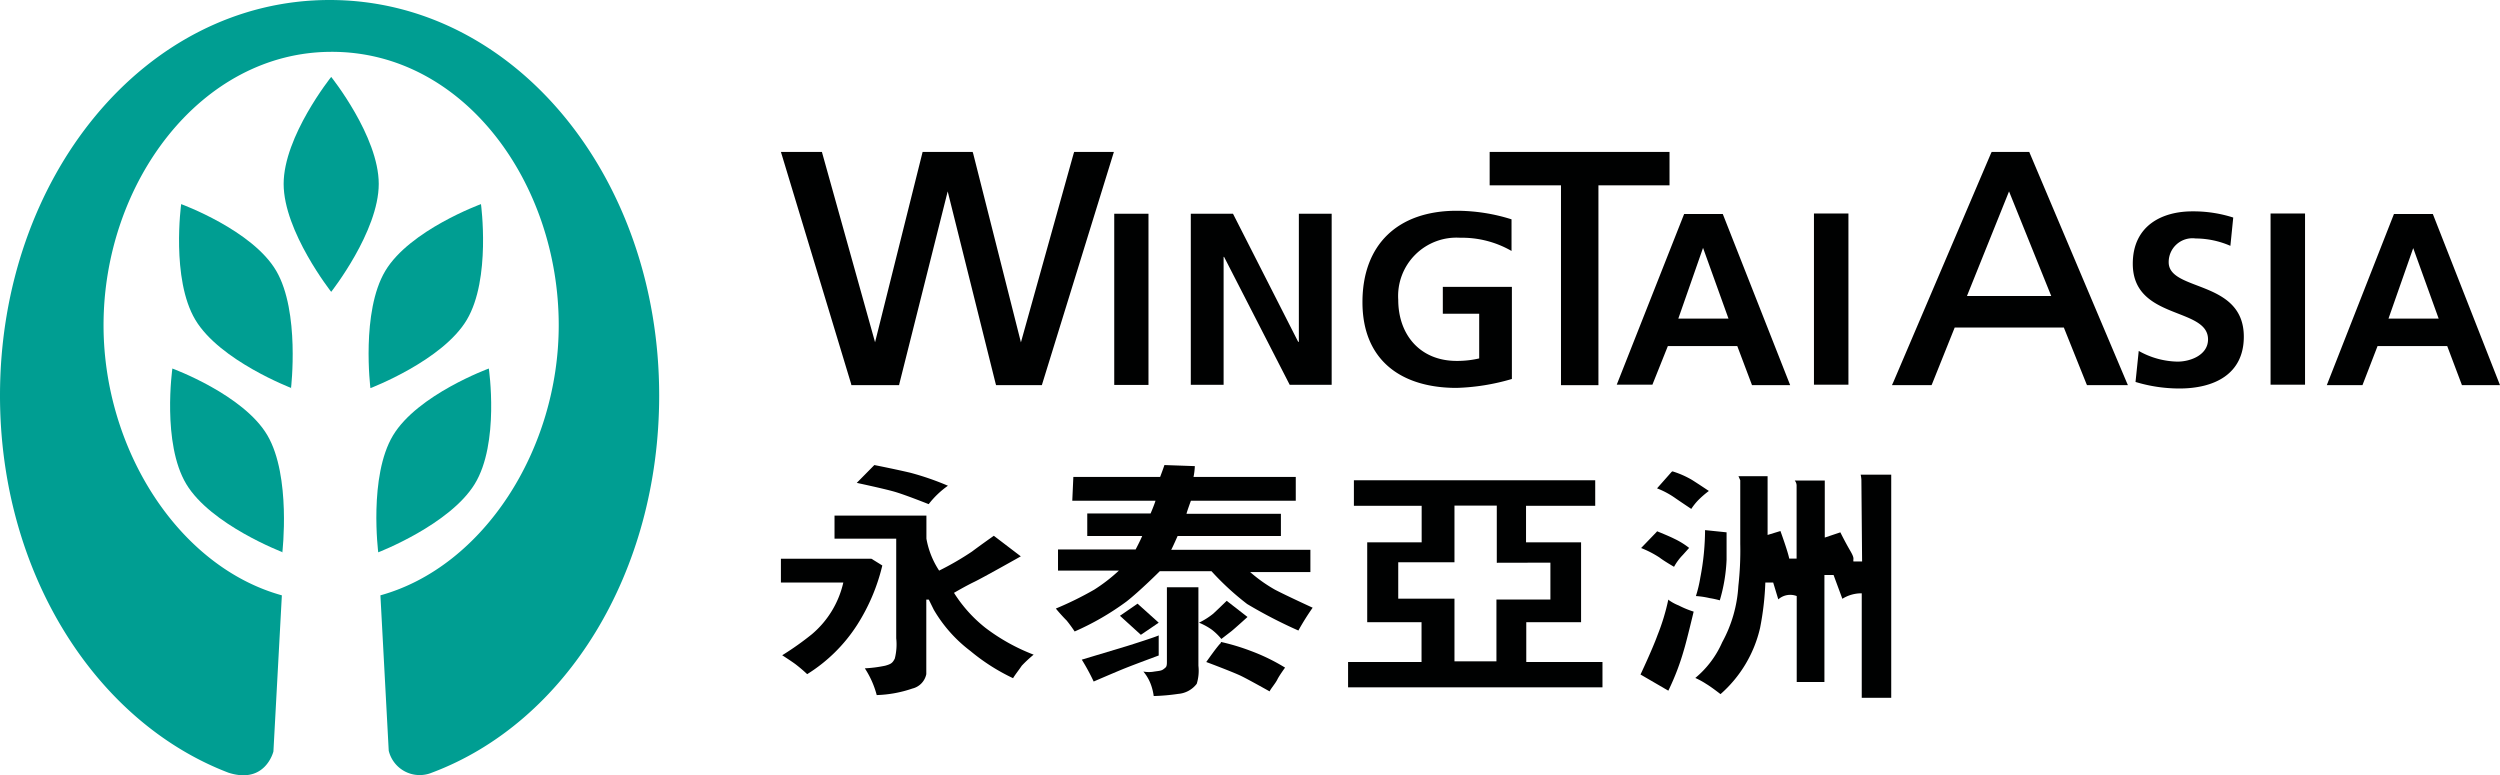
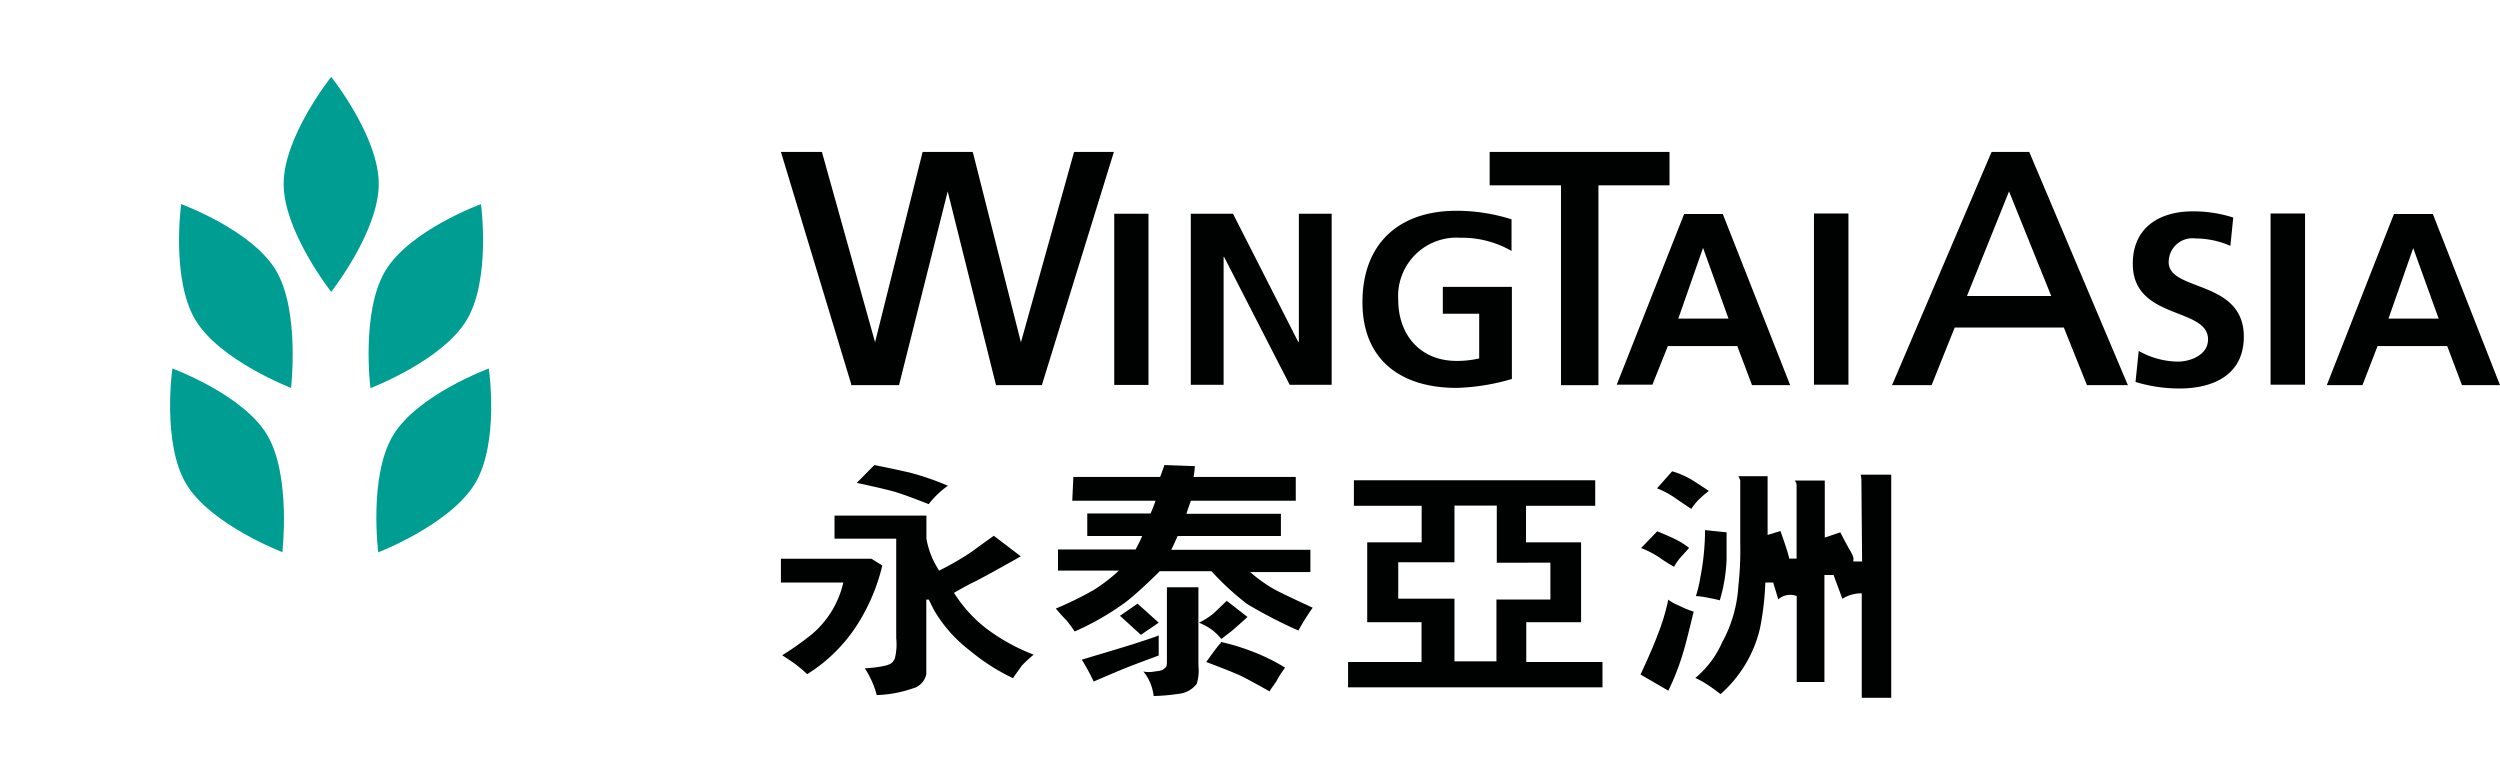
<svg xmlns="http://www.w3.org/2000/svg" viewBox="0 0 210.3 65.22">
  <defs>
    <style>.cls-1{fill:#000101;}.cls-2{fill:#009e92;}</style>
  </defs>
  <title>資產 1</title>
  <g id="圖層_2" data-name="圖層 2">
    <g id="TNC">
      <polygon class="cls-1" points="90.51 12.78 90.36 12.78 90.31 12.93 85.88 28.8 81.87 12.94 81.82 12.78 77.61 12.78 77.57 12.94 73.61 28.79 69.18 12.93 69.14 12.78 65.69 12.78 65.77 13.04 71.59 32.27 71.62 32.4 75.63 32.4 75.66 32.26 79.72 16.1 83.75 32.26 83.79 32.4 87.64 32.4 93.62 13.04 93.7 12.78 90.51 12.78" />
      <polygon class="cls-1" points="125.51 12.78 125.31 12.78 125.31 15.59 131.31 15.59 131.31 32.4 134.46 32.4 134.46 15.59 140.44 15.59 140.44 12.78 125.51 12.78" />
      <path class="cls-1" d="M169,16.1l3.55,8.8h-7.09Zm9.87,16L170.75,12.9l-.05-.12h-3.16l-.06.12-8.21,19.24-.12.26h3.33l.05-.11,1.9-4.74h9.18l1.9,4.74.05.11H179Z" />
      <rect class="cls-1" x="93.73" y="17.98" width="2.88" height="14.4" />
      <polygon class="cls-1" points="100.17 17.98 103.72 17.98 109.2 28.75 109.26 28.75 109.26 17.98 112.02 17.98 112.02 32.37 108.49 32.37 102.97 21.61 102.93 21.61 102.93 32.37 100.17 32.37 100.17 17.98" />
      <path class="cls-1" d="M127.15,21.11A8.33,8.33,0,0,0,122.84,20a4.91,4.91,0,0,0-5.22,5.22c0,2.93,1.83,5.14,4.91,5.14a8.19,8.19,0,0,0,1.9-.21V26.39h-3.06V24.13h5.81v7.75a18.2,18.2,0,0,1-4.65.75c-4.68,0-7.92-2.34-7.92-7.21s3-7.69,7.92-7.69a15.33,15.33,0,0,1,4.62.72Z" />
      <path class="cls-1" d="M187.62,20.68a7.38,7.38,0,0,0-2.92-.62,2,2,0,0,0-2.27,2c0,2.49,6.32,1.44,6.32,6.26,0,3.17-2.5,4.36-5.42,4.36a12.71,12.71,0,0,1-3.69-.55l.27-2.61a6.88,6.88,0,0,0,3.26.9c1.1,0,2.57-.56,2.57-1.87,0-2.74-6.33-1.61-6.33-6.36,0-3.23,2.49-4.41,5-4.41a10.94,10.94,0,0,1,3.45.52Z" />
      <rect class="cls-1" x="191" y="17.96" width="2.9" height="14.4" />
      <path class="cls-1" d="M203,20.87h0l-2.08,5.93h4.22ZM201.38,18h3.27l5.65,14.4h-3.2l-1.24-3.29H200l-1.27,3.29h-3Z" />
      <path class="cls-1" d="M143.26,20.85h0l-2.08,5.95h4.22ZM141.67,18h3.25l5.67,14.4h-3.21l-1.24-3.29H140.3L139,32.36h-3Z" />
      <rect class="cls-1" x="152.59" y="17.96" width="2.9" height="14.4" />
      <path class="cls-1" d="M72.07,40.62l1.48-1.5s1.63.32,3,.64a23.27,23.27,0,0,1,3.19,1.1,7.51,7.51,0,0,0-1.62,1.55s-2-.8-2.92-1.06-3.13-.73-3.13-.73" />
      <path class="cls-1" d="M70.2,43.37h7.73l0,1.94A7.13,7.13,0,0,0,79,48a24.43,24.43,0,0,0,2.76-1.6c.8-.6,1.84-1.33,1.84-1.33l2.27,1.73s-3.19,1.8-3.92,2.15-1.7.92-1.7.92a11.69,11.69,0,0,0,2.64,2.94,16.39,16.39,0,0,0,4.06,2.26,10.83,10.83,0,0,0-1,.93c-.21.32-.6.81-.73,1.05a16.83,16.83,0,0,1-3.59-2.29,11.81,11.81,0,0,1-3.08-3.47l-.42-.85h-.21v6.27a1.57,1.57,0,0,1-1.17,1.21,10.2,10.2,0,0,1-3,.55,7.63,7.63,0,0,0-1-2.25A11.07,11.07,0,0,0,74.46,56c.5-.14.62-.23.81-.6a4.86,4.86,0,0,0,.12-1.71V45.31H70.2Z" />
      <path class="cls-1" d="M65.69,47H73.3l.92.57a16.25,16.25,0,0,1-2.12,5,13.39,13.39,0,0,1-4.2,4.14,12.76,12.76,0,0,0-1-.85c-.34-.25-1.1-.74-1.1-.74a24.67,24.67,0,0,0,2.51-1.78A8,8,0,0,0,70.94,49H65.69Z" />
      <path class="cls-1" d="M90.29,40.12h7.3s.27-.71.36-1l2.56.09a5.91,5.91,0,0,1-.11.91H109v2h-8.82s-.34.92-.37,1.1h7.94v1.87H99.06s-.44,1-.54,1.16h11.71v1.87l-5.07,0a12.49,12.49,0,0,0,2.1,1.49c1,.52,3.16,1.51,3.16,1.51a21.27,21.27,0,0,0-1.2,1.92,40,40,0,0,1-4.31-2.23,22.88,22.88,0,0,1-3-2.76H97.56s-1.66,1.66-2.8,2.55a22.71,22.71,0,0,1-4.36,2.52,11.39,11.39,0,0,0-.68-.93c-.22-.21-.77-.82-.9-1a28,28,0,0,0,3.23-1.59A14.1,14.1,0,0,0,94.12,48H89V46.22h6.53s.42-.8.55-1.13H91.46v-1.9h5.33s.32-.75.41-1.07h-7Z" />
      <path class="cls-1" d="M100.81,49.4V56a3.71,3.71,0,0,1-.14,1.52,2.18,2.18,0,0,1-1.56.85,17,17,0,0,1-2.06.18,4.53,4.53,0,0,0-.21-.89,3.67,3.67,0,0,0-.66-1.17,2.5,2.5,0,0,0,.93,0c.42-.06.59-.06.78-.21s.27-.17.27-.59V49.4Z" />
      <polygon class="cls-1" points="95.69 50.78 97.47 52.38 95.97 53.4 94.21 51.8 95.69 50.78" />
      <path class="cls-1" d="M97.47,53.44v1.7s-2,.74-2.8,1.06S92,57.33,92,57.33a17.64,17.64,0,0,0-1-1.84l3.79-1.14c.48-.15,2.34-.74,2.71-.91" />
      <path class="cls-1" d="M100.86,52.38a6.25,6.25,0,0,0,1.19-.75c.35-.32,1.14-1.09,1.14-1.09l1.75,1.36s-1.1,1-1.37,1.21-.83.64-.83.64a4.87,4.87,0,0,0-.8-.78,5.42,5.42,0,0,0-1.08-.59" />
      <path class="cls-1" d="M102.7,54a18,18,0,0,1,2.5.75,16.39,16.39,0,0,1,2.9,1.41s-.49.67-.65,1-.56.78-.65,1c0,0-1.78-1-2.4-1.3s-2.62-1.06-2.93-1.17c0,0,1-1.43,1.23-1.6" />
      <path class="cls-1" d="M140.69,39.65a7.71,7.71,0,0,1,1.64.72c.57.36,1.42.93,1.42.93a7.84,7.84,0,0,0-.92.8,5,5,0,0,0-.56.71s-1.11-.74-1.39-.94a7.08,7.08,0,0,0-1.49-.79l1.23-1.39Z" />
      <path class="cls-1" d="M139.39,44.69s1,.4,1.43.62a6.54,6.54,0,0,1,1.27.78l-.53.59a4.56,4.56,0,0,0-.74,1s-.85-.49-1.22-.78a8.51,8.51,0,0,0-1.55-.8l1.31-1.36Z" />
      <path class="cls-1" d="M140.3,50.42a3.81,3.81,0,0,0,.91.51,7.89,7.89,0,0,0,1.26.52s-.58,2.45-.83,3.26a20.79,20.79,0,0,1-1.3,3.39L138,56.74s1-2.12,1.43-3.31a18,18,0,0,0,.91-3Z" />
      <path class="cls-1" d="M143.4,44.59l1.84.19s0,1.59,0,2.3a14,14,0,0,1-.57,3.42,7.67,7.67,0,0,0-.87-.19,7,7,0,0,0-1.14-.17,10.66,10.66,0,0,0,.37-1.55,21.32,21.32,0,0,0,.4-4" />
      <path class="cls-1" d="M148.69,40.06V45l1.08-.33s.62,1.7.74,2.32h.62V40.89a.67.67,0,0,0-.16-.47h2.53v4.8l1.31-.44s.41.83.82,1.53.24.67.28.92h.73l-.06-6.87a2.59,2.59,0,0,0-.06-.43h2.57V58.7h-2.48l0-8.79a3,3,0,0,0-1.63.46l-.74-2h-.77v9h-2.33V50.14a1.51,1.51,0,0,0-1.55.28L149.16,49h-.66a24,24,0,0,1-.44,3.81,10.56,10.56,0,0,1-3.33,5.58s-.77-.6-1.19-.85a6.73,6.73,0,0,0-.93-.51,8.14,8.14,0,0,0,2.26-3,11.18,11.18,0,0,0,1.36-4.73,26.59,26.59,0,0,0,.16-3.55V40.4l-.15-.34Z" />
      <path class="cls-1" d="M133,52.34h-4.61v3.35h6.41l0,2.13h-21.4l0-2.13h6.18V52.34h-4.57V45.62h4.58V42.55h-5.7V40.4h20.3l0,2.15h-5.82v3.07H133Zm-7.09-5,0-4.81h-3.56v4.77l-4.73,0v3.06h4.73l0,5.27h3.53V50.43l4.54,0v-3.1Z" />
      <path class="cls-2" d="M31.82,46.46s6-2.31,8.11-5.74S41.12,31,41.12,31s-6,2.2-8.06,5.63-1.24,9.85-1.24,9.85" />
      <path class="cls-2" d="M31.16,32.65s6.07-2.31,8.11-5.75,1.19-9.73,1.19-9.73-6,2.19-8.05,5.62-1.25,9.86-1.25,9.86" />
      <path class="cls-2" d="M23.79,46.46s-6.06-2.31-8.12-5.74S14.5,31,14.5,31s6,2.2,8,5.63,1.25,9.85,1.25,9.85" />
      <path class="cls-2" d="M24.53,32.65s-6.05-2.31-8.1-5.75-1.19-9.73-1.19-9.73,6,2.19,8,5.62,1.24,9.86,1.24,9.86" />
      <path class="cls-2" d="M27.86,24.55s-4-5.08-4-9.08,4-9,4-9,4,5,4,9-4,9.08-4,9.08" />
-       <path class="cls-2" d="M27.73,0C12.18,0,0,14.9,0,33.27,0,48.13,8,60.71,19.22,65,22.33,66,23,63.21,23,63.21l.71-13.13c-8.73-2.42-15-12.33-15-22.72,0-12,8.2-23,19.18-23C39,4.34,47,15.37,47,27.36c0,10.39-6.28,20.3-15,22.72l.7,13.07A2.68,2.68,0,0,0,36.32,65c11.3-4.23,19.13-16.84,19.13-31.74C55.45,14.9,43.28,0,27.73,0" />
    </g>
  </g>
</svg>